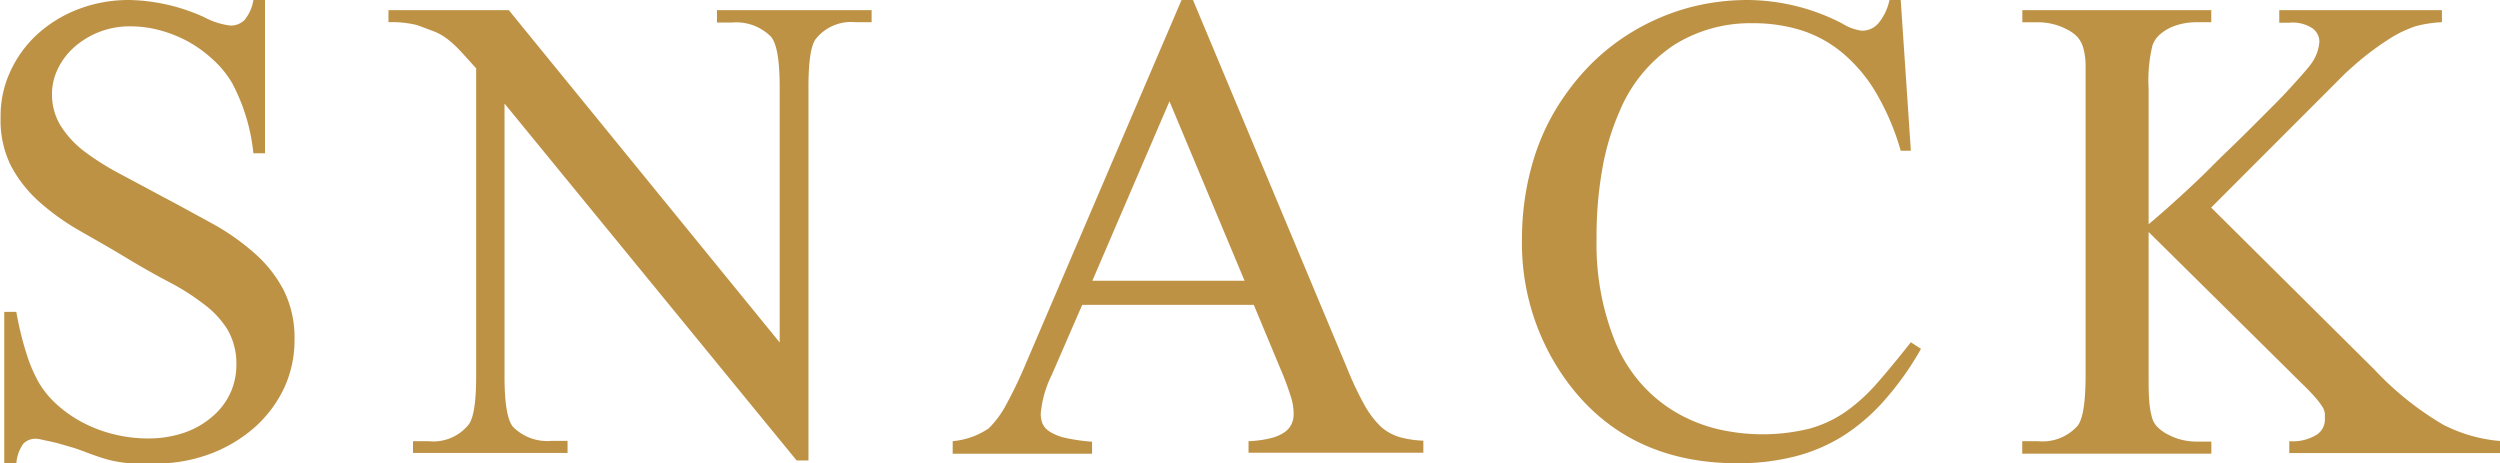
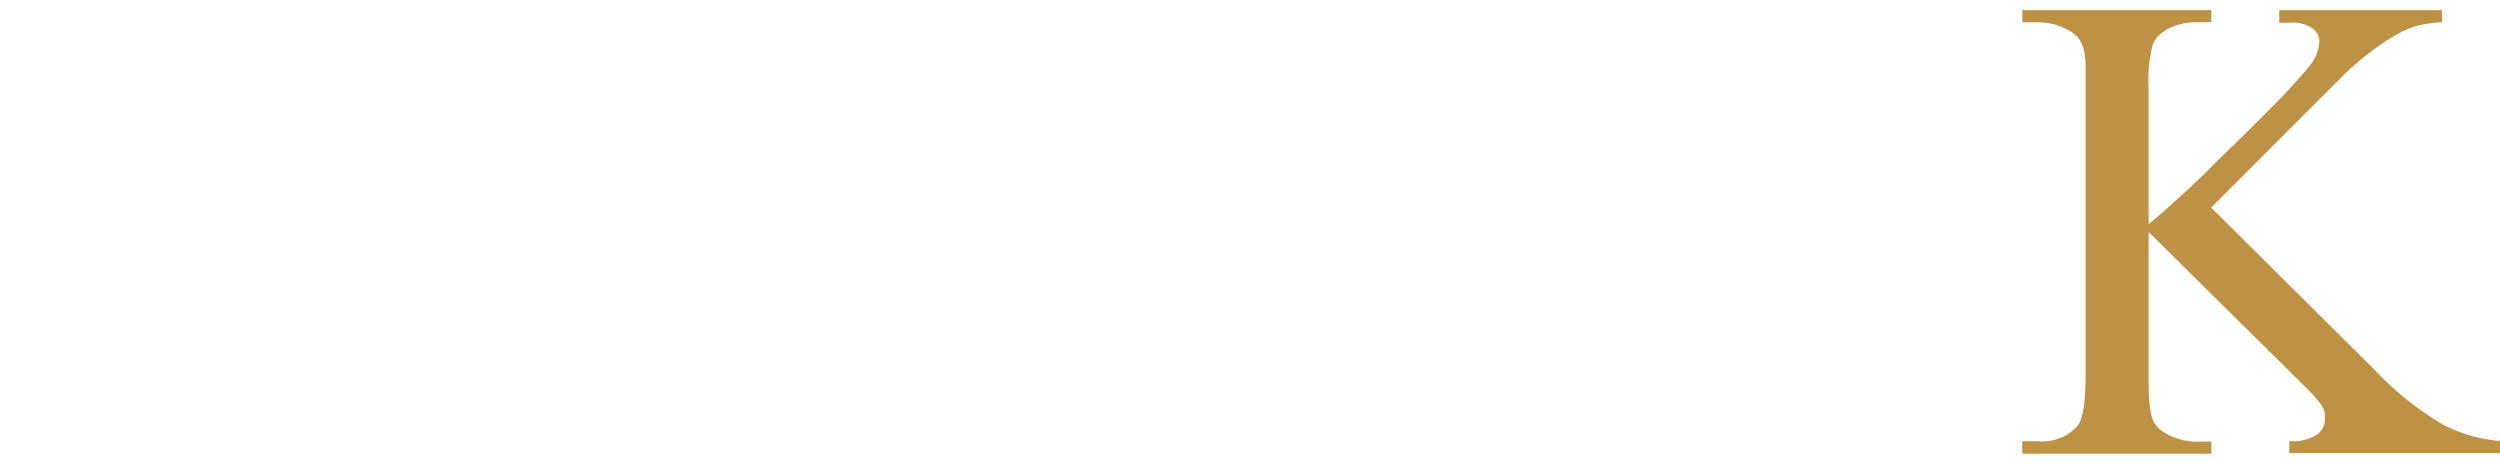
<svg xmlns="http://www.w3.org/2000/svg" id="圖層_1" data-name="圖層 1" viewBox="0 0 246.67 45.72">
  <defs>
    <style>.cls-1{fill:#be9245;}</style>
  </defs>
  <title>snack</title>
-   <path class="cls-1" d="M26.15,0V15.12H25a18.68,18.68,0,0,0-2.1-6.93A9.79,9.79,0,0,0,21,5.87a12.57,12.57,0,0,0-2.42-1.76A12.89,12.89,0,0,0,15.82,3a11.09,11.09,0,0,0-3-.4A8.22,8.22,0,0,0,7.34,4.64,6.74,6.74,0,0,0,5.71,6.79a5.65,5.65,0,0,0-.58,2.5A5.86,5.86,0,0,0,6,12.43,9.69,9.69,0,0,0,8.27,14.9a25.75,25.75,0,0,0,3.45,2.19L16,19.38c1.74.92,3.39,1.83,5,2.71A22.91,22.91,0,0,1,25.13,25,12.62,12.62,0,0,1,28,28.65a10.51,10.51,0,0,1,1.06,4.92,11.17,11.17,0,0,1-1,4.66A12.12,12.12,0,0,1,25.2,42.1a14.15,14.15,0,0,1-4.35,2.64,15.41,15.41,0,0,1-5.57,1c-.75,0-1.39,0-1.93,0a12.72,12.72,0,0,1-1.55-.15,10.43,10.43,0,0,1-1.53-.35q-.79-.24-1.89-.66c-.51-.19-1-.37-1.58-.53s-1-.3-1.48-.41l-1.14-.25a3.61,3.61,0,0,0-.6-.1,1.68,1.68,0,0,0-1.27.48,3.8,3.8,0,0,0-.7,2H.42v-15H1.61a31.11,31.11,0,0,0,1,4.11,14.17,14.17,0,0,0,1.27,2.95A9.24,9.24,0,0,0,5.71,40a12.29,12.29,0,0,0,2.53,1.73,13.33,13.33,0,0,0,3,1.12,13.76,13.76,0,0,0,3.34.41,10.9,10.9,0,0,0,3.64-.58A8.41,8.41,0,0,0,21,41.06a6.74,6.74,0,0,0,1.73-2.29,6.56,6.56,0,0,0,.59-2.72,6.69,6.69,0,0,0-.87-3.53A9.25,9.25,0,0,0,20.1,30a23.05,23.05,0,0,0-3.41-2.17c-1.3-.68-2.68-1.46-4.11-2.32-1.64-1-3.21-1.88-4.73-2.75a23.75,23.75,0,0,1-4-2.87,12.75,12.75,0,0,1-2.79-3.57,10.12,10.12,0,0,1-1-4.77A10.36,10.36,0,0,1,1,7.09,11.47,11.47,0,0,1,3.64,3.42,12.8,12.8,0,0,1,7.69.92,13.9,13.9,0,0,1,12.8,0a18.71,18.71,0,0,1,7.38,1.71,7.1,7.1,0,0,0,2.55.81A1.92,1.92,0,0,0,24.1,2,4,4,0,0,0,25,0Z" />
-   <path class="cls-1" d="M38.33,1H50.2L76.93,33.79V8.58c0-2.69-.3-4.37-.9-5a4.84,4.84,0,0,0-3.78-1.36H70.74V1H86V2.19H84.41a4.46,4.46,0,0,0-3.94,1.68c-.47.67-.7,2.24-.7,4.71V45.43H78.6L49.78,10.22V37.15c0,2.68.29,4.36.87,5a4.77,4.77,0,0,0,3.77,1.35H56v1.19H40.75V43.53h1.52a4.46,4.46,0,0,0,4-1.68c.47-.66.71-2.23.71-4.7V6.74C46.3,6,45.76,5.38,45.33,4.93A9.93,9.93,0,0,0,44.1,3.82a5.31,5.31,0,0,0-1.25-.71l-1.68-.63a10.41,10.41,0,0,0-2.84-.29Z" />
-   <path class="cls-1" d="M123.71,30.08H106.78l-3,6.9a10.7,10.7,0,0,0-1.09,3.81,2.67,2.67,0,0,0,.17,1,1.89,1.89,0,0,0,.73.81,4.89,4.89,0,0,0,1.55.61,17.84,17.84,0,0,0,2.61.37v1.19H94V43.53a7.54,7.54,0,0,0,3.55-1.26,9.55,9.55,0,0,0,1.72-2.33,42.71,42.71,0,0,0,1.92-4L116.58,0h1.13l15.22,36.37A31.94,31.94,0,0,0,134.65,40a9,9,0,0,0,1.63,2.13,4.88,4.88,0,0,0,1.82,1,10.14,10.14,0,0,0,2.34.35v1.19H123.19V43.53a10.76,10.76,0,0,0,2.16-.29,4.09,4.09,0,0,0,1.37-.58,2.06,2.06,0,0,0,.71-.81,2.33,2.33,0,0,0,.21-1,5.6,5.6,0,0,0-.31-1.82,27.46,27.46,0,0,0-1-2.66Zm-.91-2.38L115.39,10,107.78,27.7Z" />
-   <path class="cls-1" d="M187.54,0l1,14.87h-1a24.58,24.58,0,0,0-2.43-5.71,15.18,15.18,0,0,0-3.27-3.9A12.11,12.11,0,0,0,177.77,3a15.88,15.88,0,0,0-4.83-.71,14.18,14.18,0,0,0-7.77,2.15,14.53,14.53,0,0,0-5.39,6.59,24.37,24.37,0,0,0-1.67,5.56,38,38,0,0,0-.58,7,25.64,25.64,0,0,0,1.9,10.29,14.78,14.78,0,0,0,2.43,3.9,14.22,14.22,0,0,0,3.34,2.81,15.36,15.36,0,0,0,4.08,1.7,19.45,19.45,0,0,0,9.27,0,11.88,11.88,0,0,0,3.58-1.68,17.68,17.68,0,0,0,3.11-2.84q1.5-1.71,3.3-4l1,.65a29.19,29.19,0,0,1-3.54,5A19,19,0,0,1,181.87,43a16.77,16.77,0,0,1-4.82,2.05,22.69,22.69,0,0,1-5.6.66q-10.89,0-16.83-8.06a23.08,23.08,0,0,1-4.45-14.12A26.92,26.92,0,0,1,151.24,16a22,22,0,0,1,3.29-6.76,22.36,22.36,0,0,1,3.53-3.92,21.71,21.71,0,0,1,4.29-2.9A22,22,0,0,1,167.2.61,22.72,22.72,0,0,1,172.42,0a20.55,20.55,0,0,1,9.35,2.32,4.74,4.74,0,0,0,1.94.71,2.13,2.13,0,0,0,1.72-.85,5.29,5.29,0,0,0,1-2.18Z" />
  <path class="cls-1" d="M218.17,20.48l16.12,16a30.25,30.25,0,0,0,6.77,5.42,14.92,14.92,0,0,0,5.61,1.61v1.19H225.88V43.53a4.49,4.49,0,0,0,2.69-.63,1.77,1.77,0,0,0,.82-1.4q0-.39,0-.69a1.65,1.65,0,0,0-.24-.67,8.12,8.12,0,0,0-.68-.9c-.31-.36-.77-.84-1.37-1.42L212,22.89V37c0,1,0,1.87.06,2.52a8.05,8.05,0,0,0,.25,1.58,2.15,2.15,0,0,0,.53,1,4,4,0,0,0,.93.7,6,6,0,0,0,2.94.77h1.48v1.19H199.53V43.53h1.55A4.61,4.61,0,0,0,205,42c.52-.67.78-2.32.78-5V8.74c0-1,0-1.81,0-2.45a6.52,6.52,0,0,0-.24-1.6,2.75,2.75,0,0,0-.53-1,3.44,3.44,0,0,0-.92-.71,6.1,6.1,0,0,0-3-.78h-1.55V1h18.64V2.19h-1.48a7.22,7.22,0,0,0-1.28.13,6,6,0,0,0-1.26.4,4.8,4.8,0,0,0-1.08.71,2.59,2.59,0,0,0-.7,1.05A14.67,14.67,0,0,0,212,8.74V22.12c.84-.69,1.79-1.53,2.87-2.51s2.18-2,3.3-3.13,2.25-2.19,3.36-3.29,2.11-2.11,3-3,1.66-1.75,2.27-2.43,1-1.15,1.18-1.39a4.22,4.22,0,0,0,.87-2.26,1.67,1.67,0,0,0-.66-1.3,3.56,3.56,0,0,0-2.3-.57h-1V1h16.05V2.19a12.48,12.48,0,0,0-2.58.39c-.38.13-.81.3-1.29.52A11.64,11.64,0,0,0,235.5,4c-.57.36-1.19.81-1.87,1.33s-1.42,1.17-2.24,1.92Z" />
</svg>